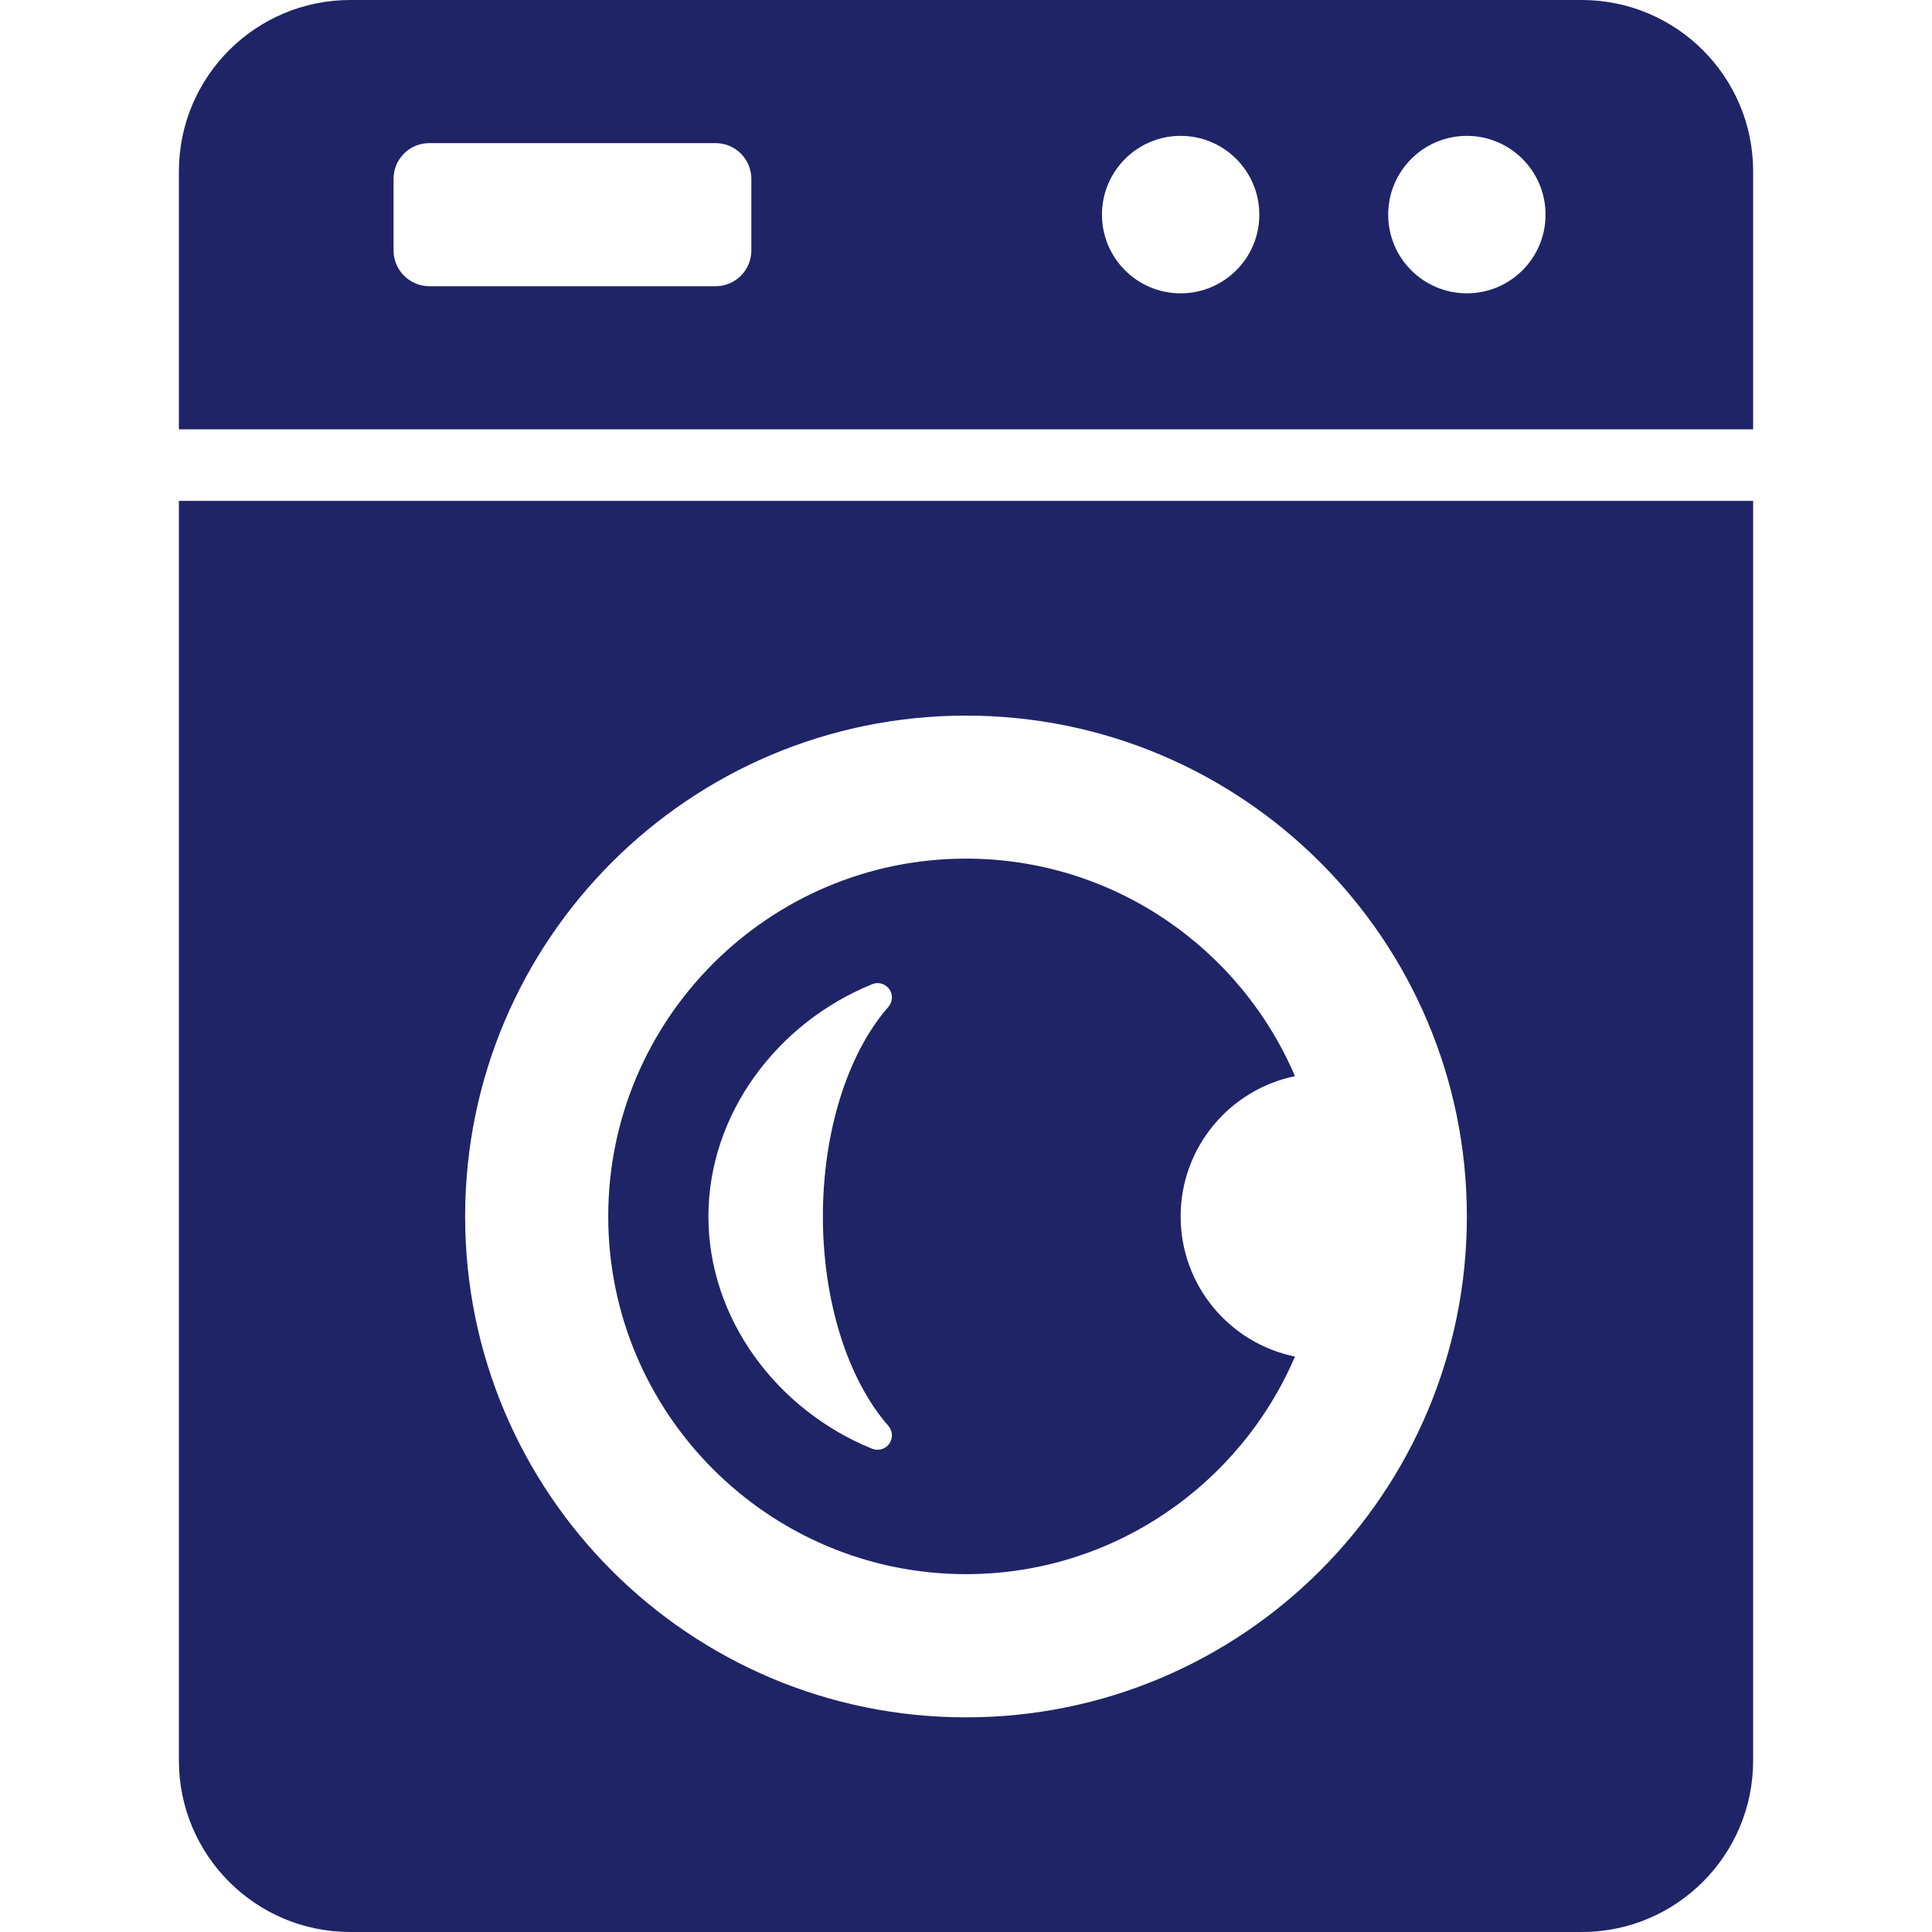
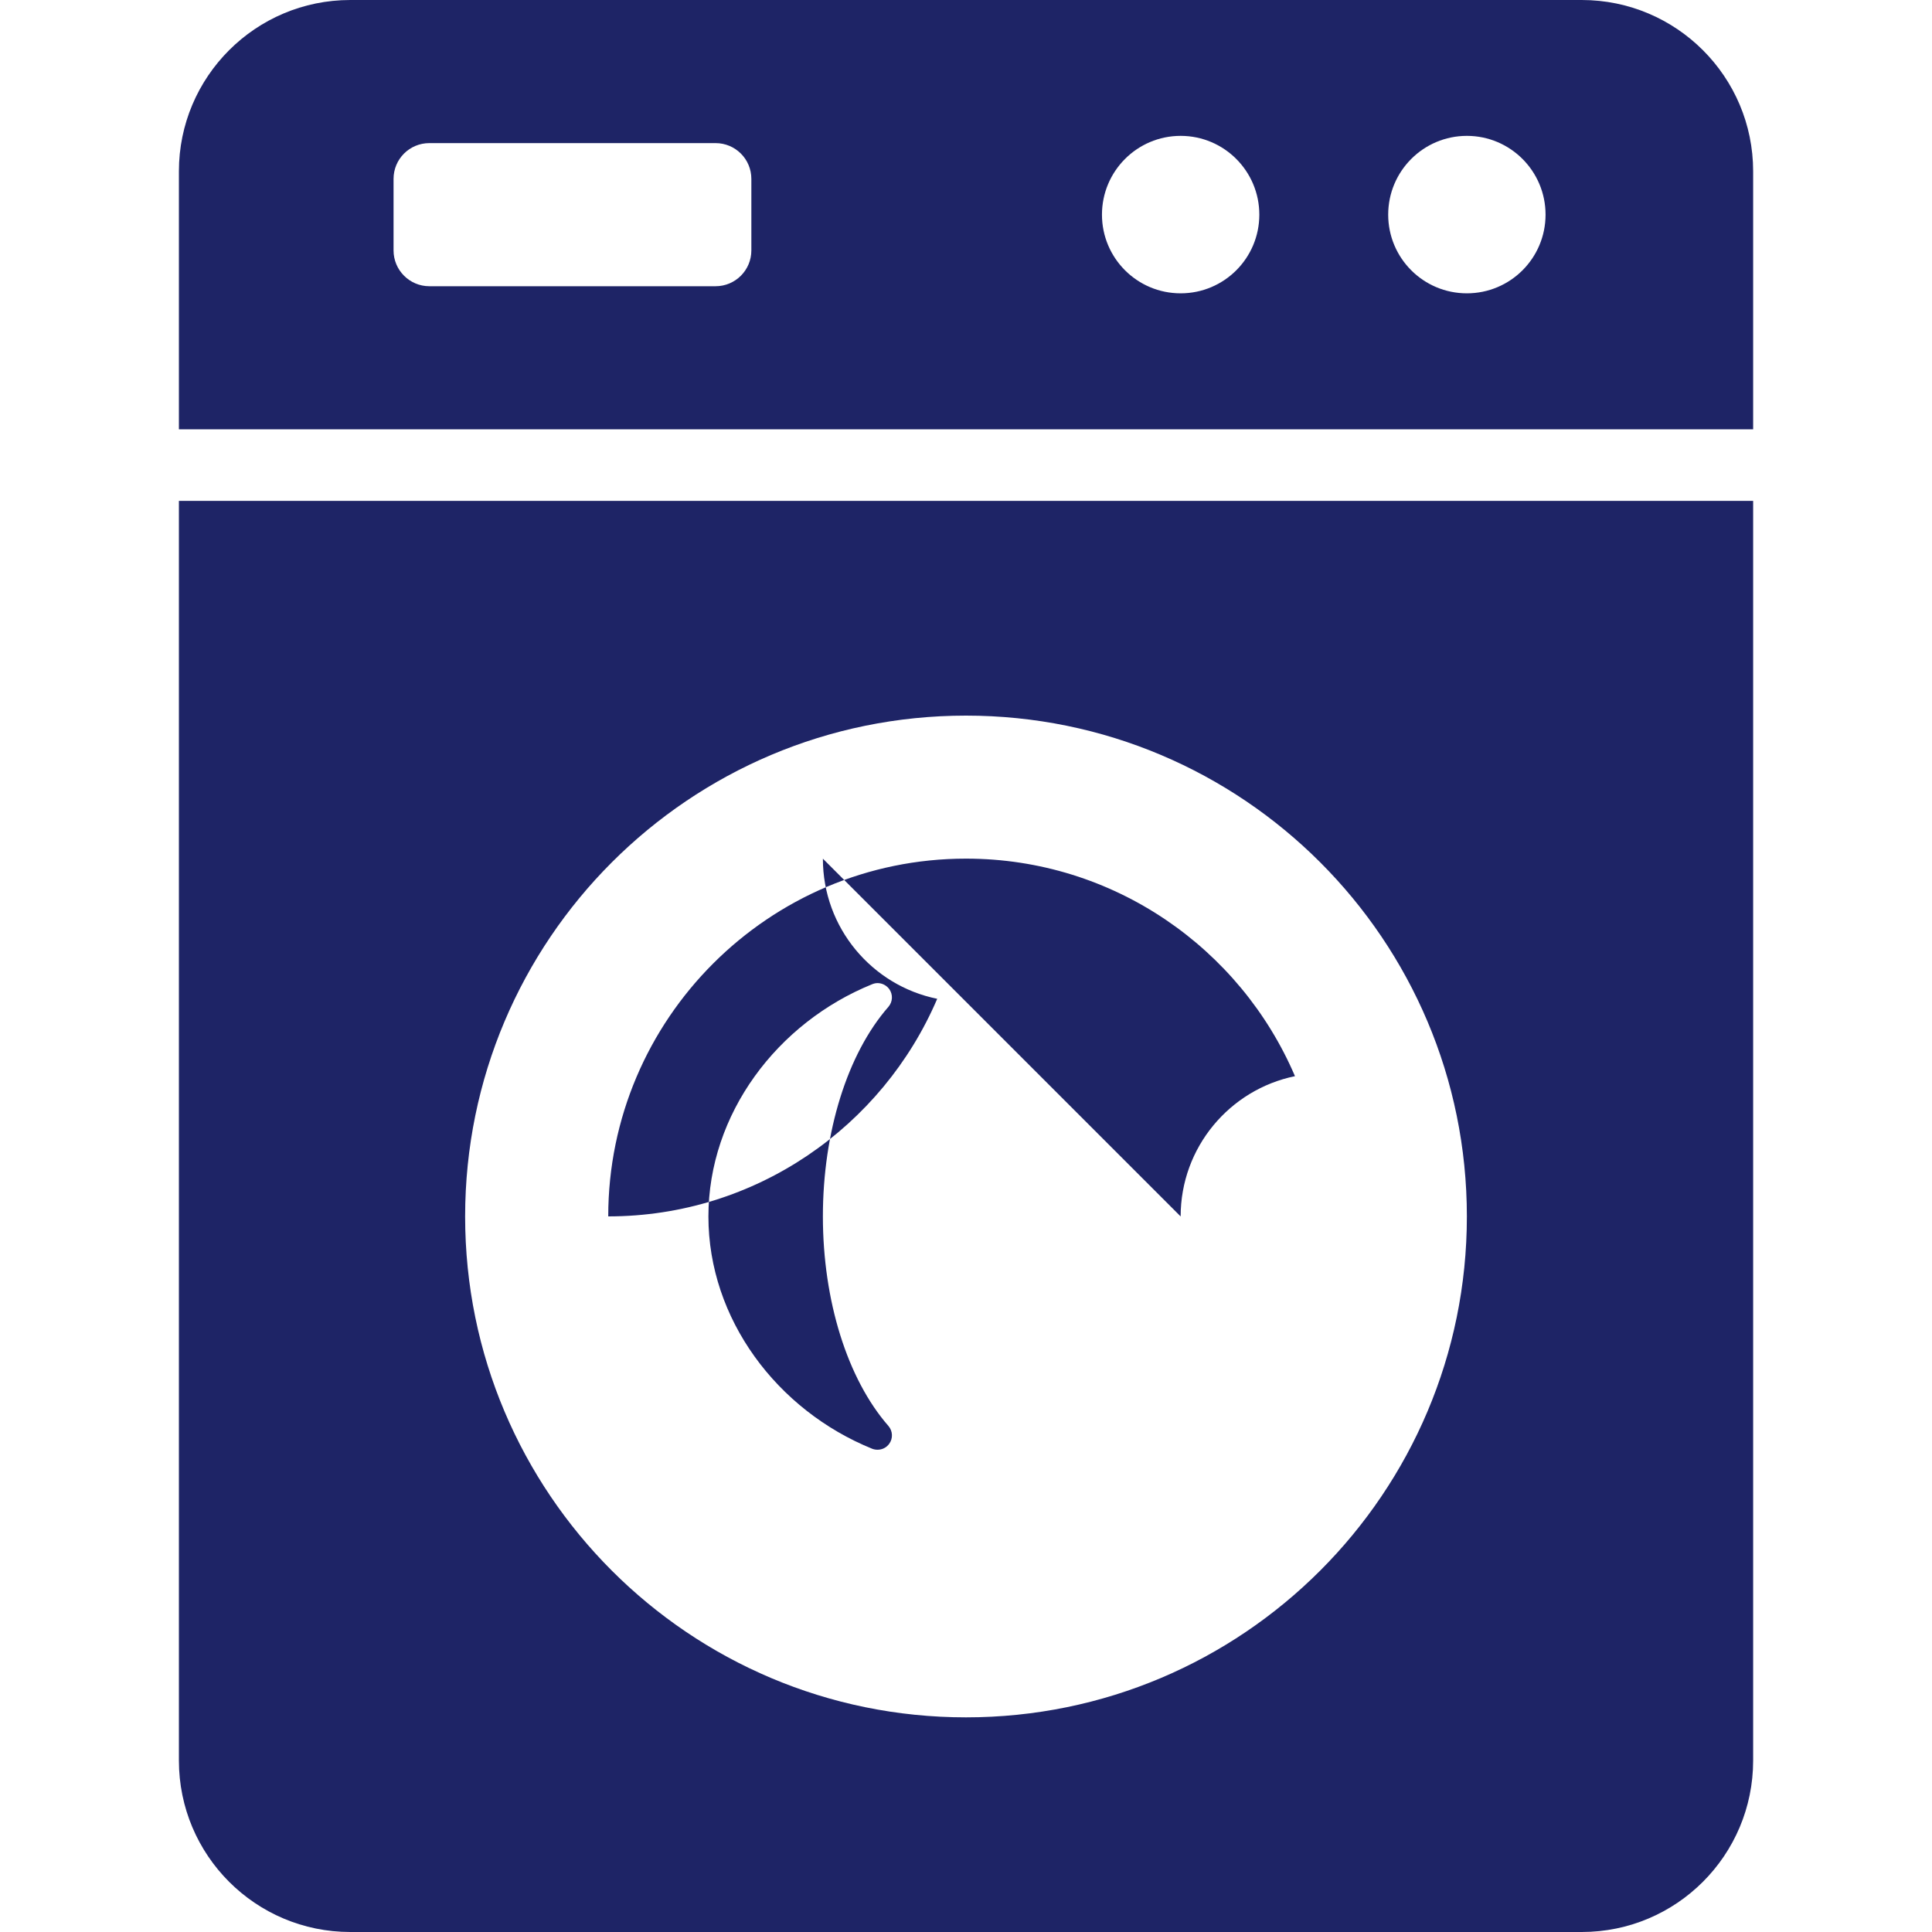
<svg xmlns="http://www.w3.org/2000/svg" id="Layer_1" version="1.1" viewBox="0 0 40 40">
  <defs>
    <style>
      .st0 {
        fill: #1e2466;
      }
    </style>
  </defs>
-   <path class="st0" d="M3.704,10.37v26.08c0,1.962,1.589,3.55,3.549,3.55h25.495c1.96,0,3.549-1.589,3.549-3.55V10.37H3.704ZM20,35.556c-5.728,0-10.37-4.644-10.37-10.37s4.643-10.37,10.37-10.37,10.37,4.641,10.37,10.37c0,5.725-4.642,10.37-10.37,10.37ZM32.747,0H7.253c-1.96,0-3.549,1.589-3.549,3.547v5.341h32.593V3.547c0-1.958-1.589-3.547-3.55-3.547ZM15.556,5.185c0,.408-.331.741-.741.741h-5.926c-.409,0-.741-.333-.741-.741v-1.481c0-.411.331-.741.741-.741h5.926c.409,0,.741.33.741.741,0,0,0,1.481,0,1.481ZM24.444,6.073c-.9,0-1.629-.729-1.629-1.629s.729-1.631,1.629-1.631,1.629.731,1.629,1.631-.729,1.629-1.629,1.629ZM30.37,6.073c-.9,0-1.629-.729-1.629-1.629s.729-1.631,1.629-1.631,1.629.731,1.629,1.631-.729,1.629-1.629,1.629ZM24.444,25.185c0-1.432,1.017-2.627,2.367-2.904-1.131-2.646-3.757-4.504-6.811-4.504-4.084,0-7.407,3.322-7.407,7.407s3.323,7.407,7.407,7.407c3.054,0,5.68-1.861,6.811-4.505-1.35-.274-2.367-1.469-2.367-2.901ZM18.394,29.523c.09.104.097.258.017.368-.058.081-.148.124-.242.124-.037,0-.075-.006-.111-.02-1.971-.799-3.391-2.688-3.391-4.809s1.421-4.01,3.391-4.809c.036-.015.074-.023.111-.023.094,0,.184.046.242.124.08.113.072.263-.017.367-.851.972-1.357,2.596-1.357,4.34,0,1.742.506,3.365,1.357,4.338Z" />
+   <path class="st0" d="M3.704,10.37v26.08c0,1.962,1.589,3.55,3.549,3.55h25.495c1.96,0,3.549-1.589,3.549-3.55V10.37H3.704ZM20,35.556c-5.728,0-10.37-4.644-10.37-10.37s4.643-10.37,10.37-10.37,10.37,4.641,10.37,10.37c0,5.725-4.642,10.37-10.37,10.37ZM32.747,0H7.253c-1.96,0-3.549,1.589-3.549,3.547v5.341h32.593V3.547c0-1.958-1.589-3.547-3.55-3.547ZM15.556,5.185c0,.408-.331.741-.741.741h-5.926c-.409,0-.741-.333-.741-.741v-1.481c0-.411.331-.741.741-.741h5.926c.409,0,.741.33.741.741,0,0,0,1.481,0,1.481ZM24.444,6.073c-.9,0-1.629-.729-1.629-1.629s.729-1.631,1.629-1.631,1.629.731,1.629,1.631-.729,1.629-1.629,1.629ZM30.37,6.073c-.9,0-1.629-.729-1.629-1.629s.729-1.631,1.629-1.631,1.629.731,1.629,1.631-.729,1.629-1.629,1.629ZM24.444,25.185c0-1.432,1.017-2.627,2.367-2.904-1.131-2.646-3.757-4.504-6.811-4.504-4.084,0-7.407,3.322-7.407,7.407c3.054,0,5.68-1.861,6.811-4.505-1.35-.274-2.367-1.469-2.367-2.901ZM18.394,29.523c.09.104.097.258.017.368-.058.081-.148.124-.242.124-.037,0-.075-.006-.111-.02-1.971-.799-3.391-2.688-3.391-4.809s1.421-4.01,3.391-4.809c.036-.015.074-.023.111-.023.094,0,.184.046.242.124.08.113.072.263-.017.367-.851.972-1.357,2.596-1.357,4.34,0,1.742.506,3.365,1.357,4.338Z" />
</svg>